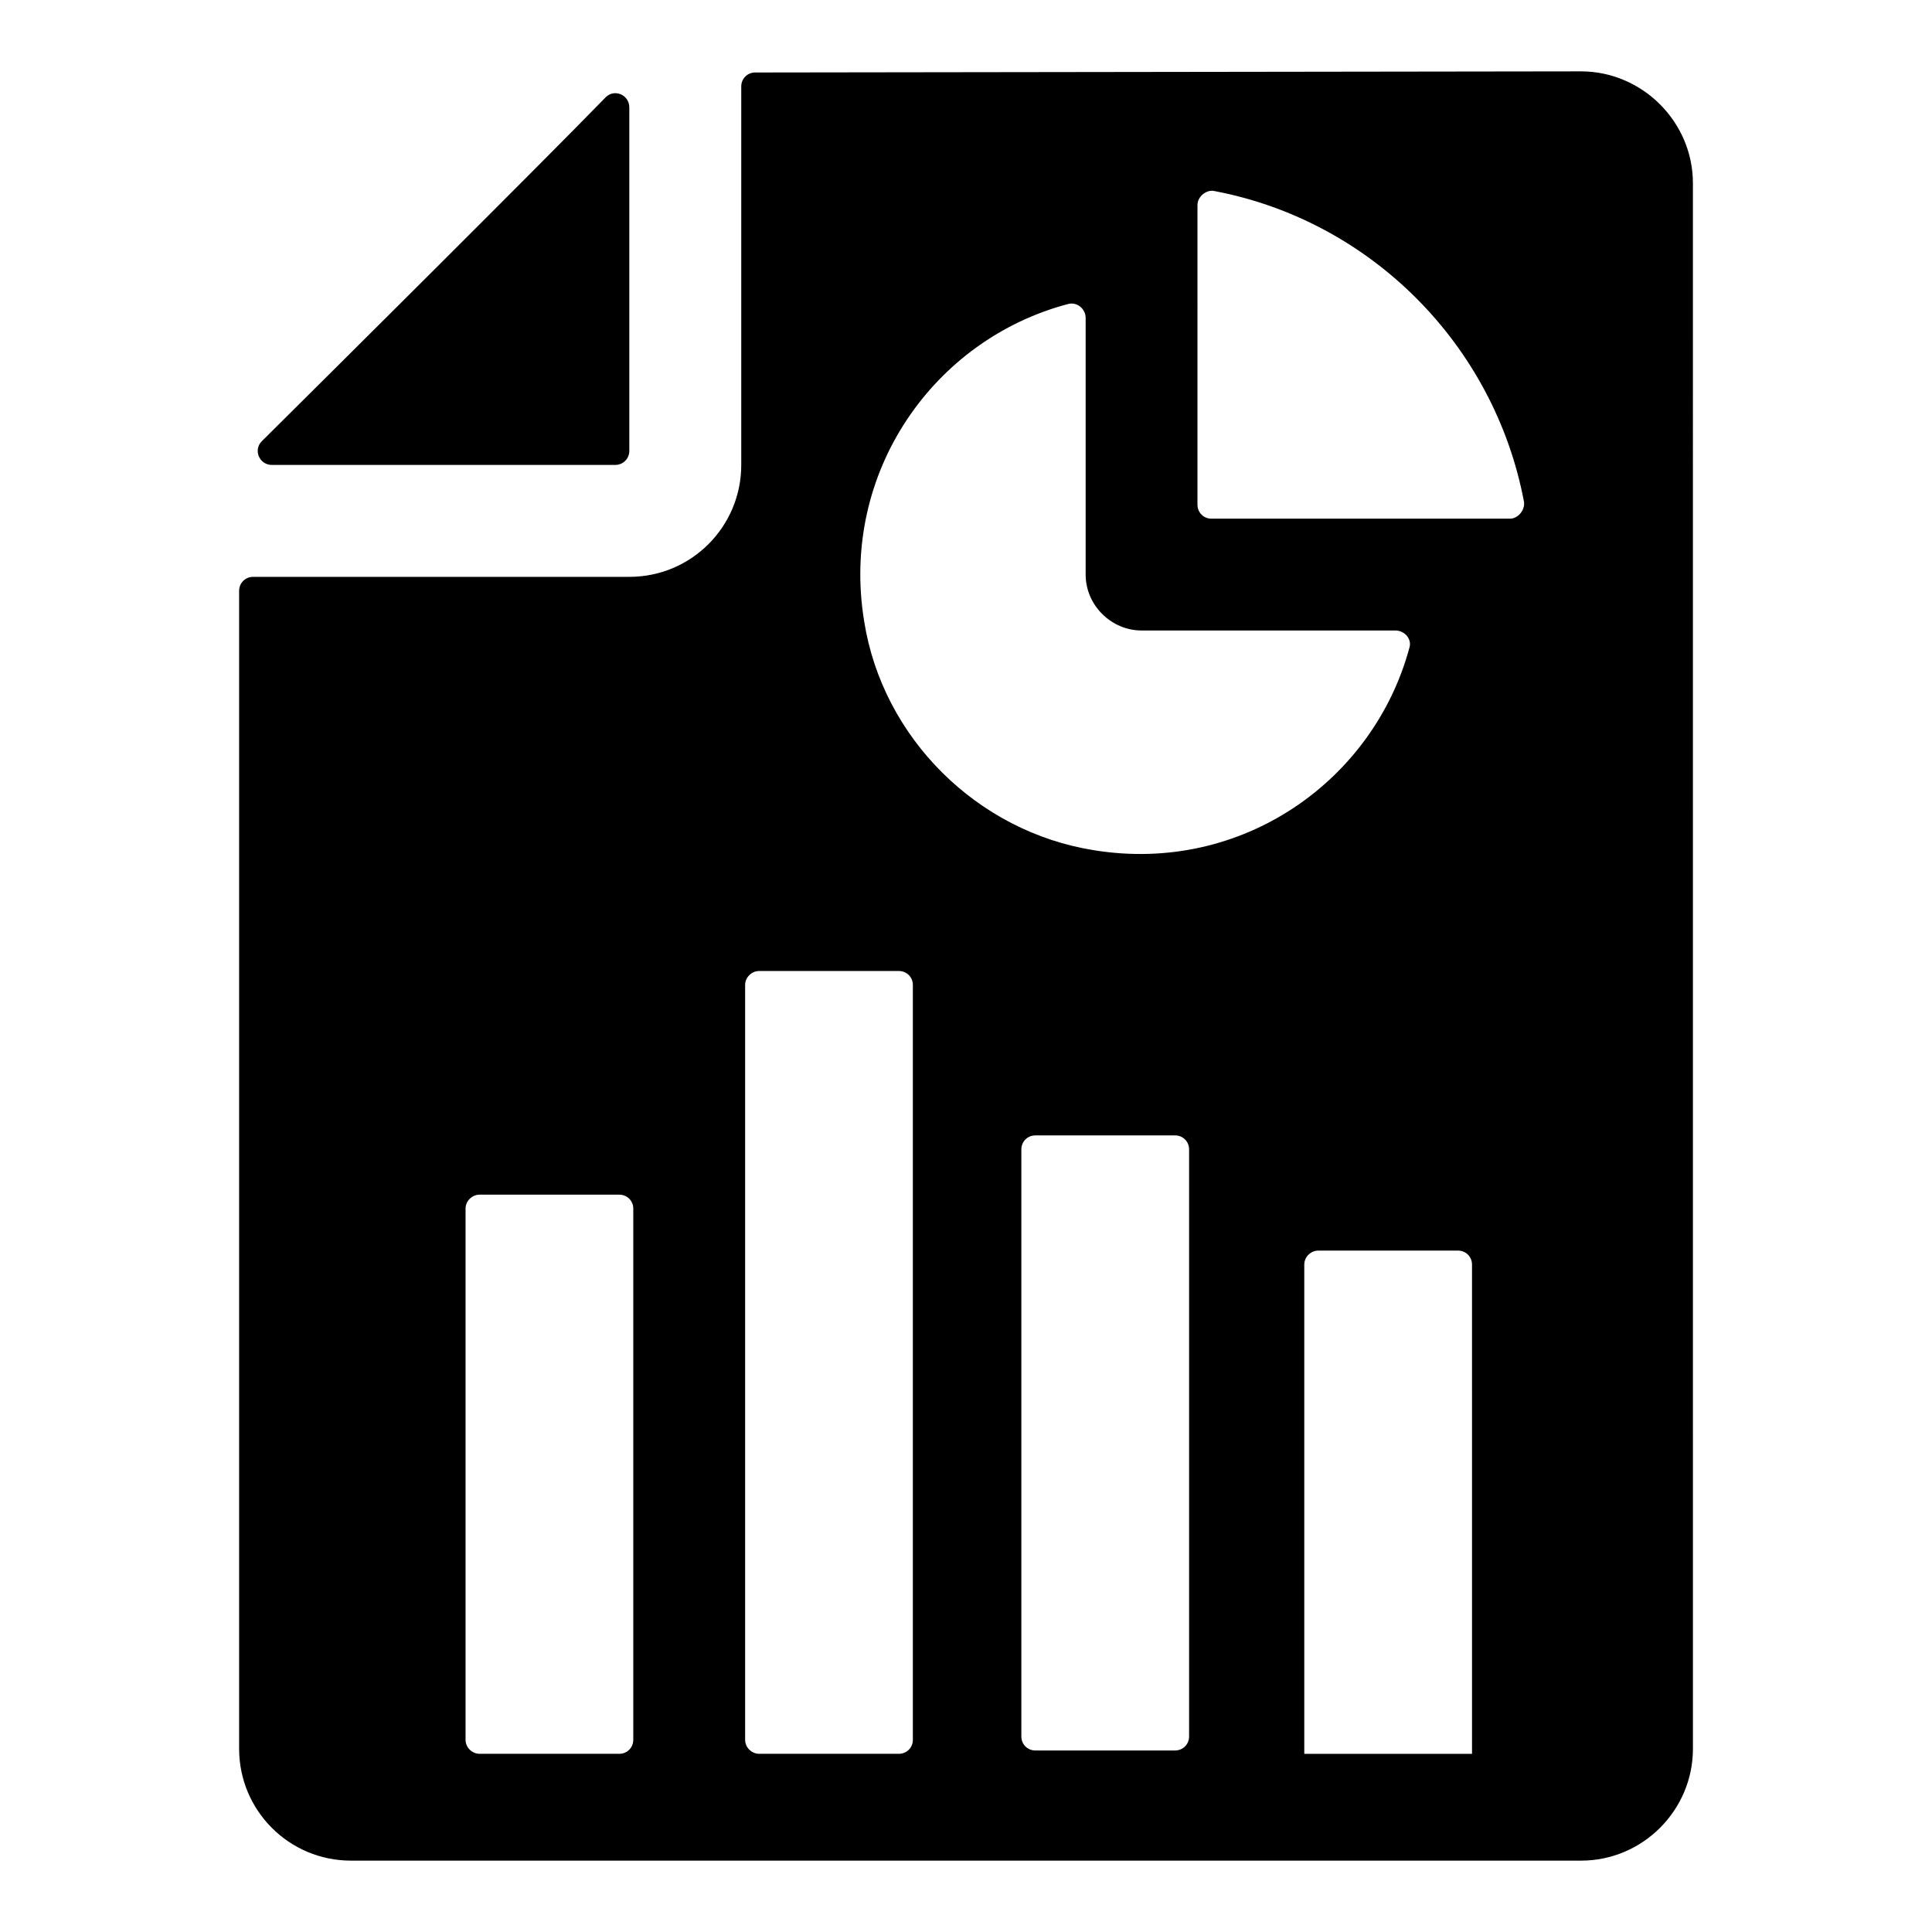
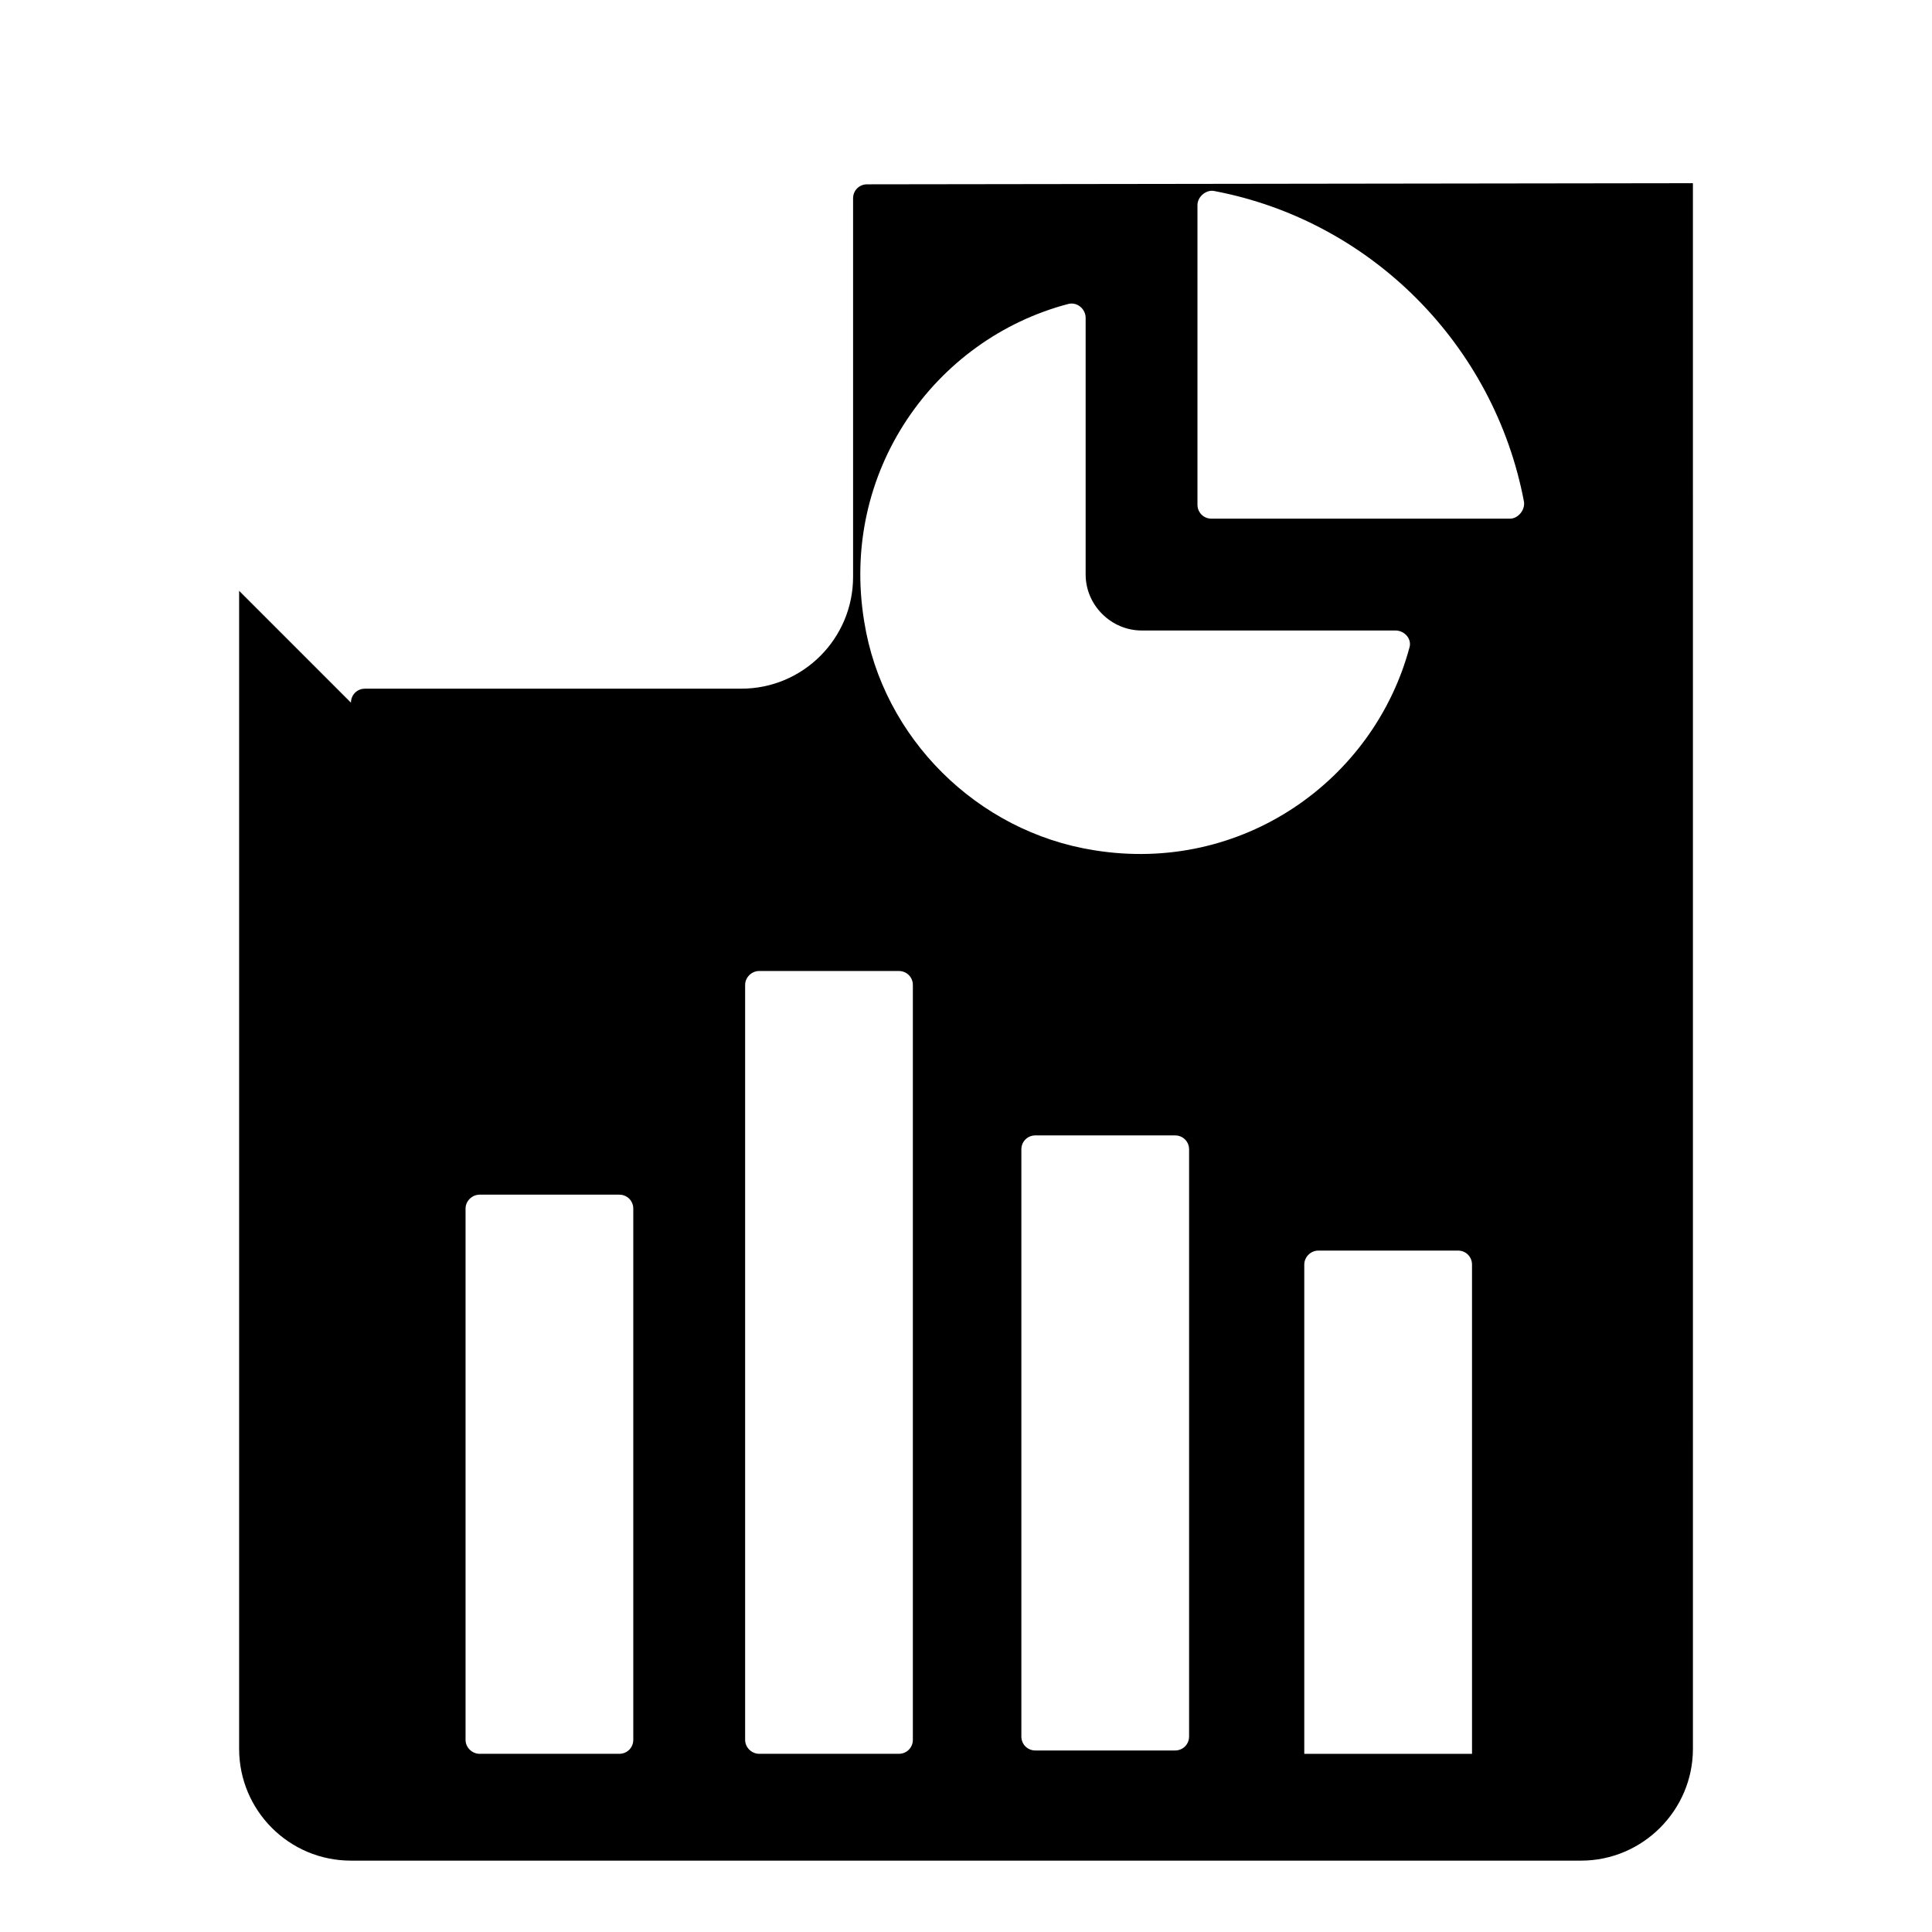
<svg xmlns="http://www.w3.org/2000/svg" fill="#000000" width="800px" height="800px" version="1.1" viewBox="144 144 512 512">
  <g>
-     <path d="m207.37 300.57v306.88c0 16.301 13.188 29.637 29.637 29.637h326c16.301 0 29.637-13.336 29.637-29.637l-0.004-414.9c0-16.301-13.484-29.637-29.637-29.637l-218.86 0.297c-2.074 0-3.703 1.629-3.703 3.703v100.32c0 16.301-13.188 29.637-29.637 29.637l-99.727 0.004c-2.074 0-3.703 1.629-3.703 3.703zm251.75 303.62c0 2.074-1.629 3.703-3.703 3.703h-37.043c-2.074 0-3.703-1.629-3.703-3.703v-155.59c0-2.074 1.629-3.703 3.703-3.703h37.043c2.074 0 3.703 1.629 3.703 3.703zm74.98 4.594h-44.453v-129.66c0-2.074 1.777-3.703 3.703-3.703h37.043c2.074 0 3.703 1.629 3.703 3.703zm-72.758-410.46c0-2.223 2.371-4.148 4.445-3.703 41.492 7.852 74.238 40.75 82.094 82.387 0.297 2.219-1.633 4.445-3.707 4.445h-79.129c-2.074 0-3.703-1.629-3.703-3.703zm-34.227 26.227c2.371-0.594 4.594 1.336 4.594 3.703v68.016c0 8.148 6.816 14.816 14.816 14.816h67.273c2.519 0 4.445 2.371 3.703 4.594-9.484 35.117-44.305 60.012-83.574 53.641-30.969-4.891-56.012-29.785-60.902-60.605-6.516-39.562 18.523-74.828 54.09-84.164zm-85.648 180.48c0-2.074 1.777-3.703 3.703-3.703h37.043c2.074 0 3.703 1.629 3.703 3.703v200.04c0 2.074-1.629 3.703-3.703 3.703h-37.043c-1.926 0-3.703-1.629-3.703-3.703zm-74.09 59.273c0-2.074 1.777-3.703 3.703-3.703h37.043c2.074 0 3.703 1.629 3.703 3.703v140.77c0 2.074-1.629 3.703-3.703 3.703h-37.043c-1.926 0-3.703-1.629-3.703-3.703z" />
-     <path d="m307.07 267.21c2.047 0 3.703-1.66 3.703-3.703v-91.051c0-3.324-3.977-5.031-6.293-2.648-18.508 19.027-72.535 72.699-91.09 91.109-2.344 2.332-0.656 6.293 2.652 6.293z" />
+     <path d="m207.37 300.57v306.88c0 16.301 13.188 29.637 29.637 29.637h326c16.301 0 29.637-13.336 29.637-29.637l-0.004-414.9l-218.86 0.297c-2.074 0-3.703 1.629-3.703 3.703v100.32c0 16.301-13.188 29.637-29.637 29.637l-99.727 0.004c-2.074 0-3.703 1.629-3.703 3.703zm251.75 303.62c0 2.074-1.629 3.703-3.703 3.703h-37.043c-2.074 0-3.703-1.629-3.703-3.703v-155.59c0-2.074 1.629-3.703 3.703-3.703h37.043c2.074 0 3.703 1.629 3.703 3.703zm74.98 4.594h-44.453v-129.66c0-2.074 1.777-3.703 3.703-3.703h37.043c2.074 0 3.703 1.629 3.703 3.703zm-72.758-410.46c0-2.223 2.371-4.148 4.445-3.703 41.492 7.852 74.238 40.75 82.094 82.387 0.297 2.219-1.633 4.445-3.707 4.445h-79.129c-2.074 0-3.703-1.629-3.703-3.703zm-34.227 26.227c2.371-0.594 4.594 1.336 4.594 3.703v68.016c0 8.148 6.816 14.816 14.816 14.816h67.273c2.519 0 4.445 2.371 3.703 4.594-9.484 35.117-44.305 60.012-83.574 53.641-30.969-4.891-56.012-29.785-60.902-60.605-6.516-39.562 18.523-74.828 54.09-84.164zm-85.648 180.48c0-2.074 1.777-3.703 3.703-3.703h37.043c2.074 0 3.703 1.629 3.703 3.703v200.04c0 2.074-1.629 3.703-3.703 3.703h-37.043c-1.926 0-3.703-1.629-3.703-3.703zm-74.09 59.273c0-2.074 1.777-3.703 3.703-3.703h37.043c2.074 0 3.703 1.629 3.703 3.703v140.77c0 2.074-1.629 3.703-3.703 3.703h-37.043c-1.926 0-3.703-1.629-3.703-3.703z" />
  </g>
</svg>